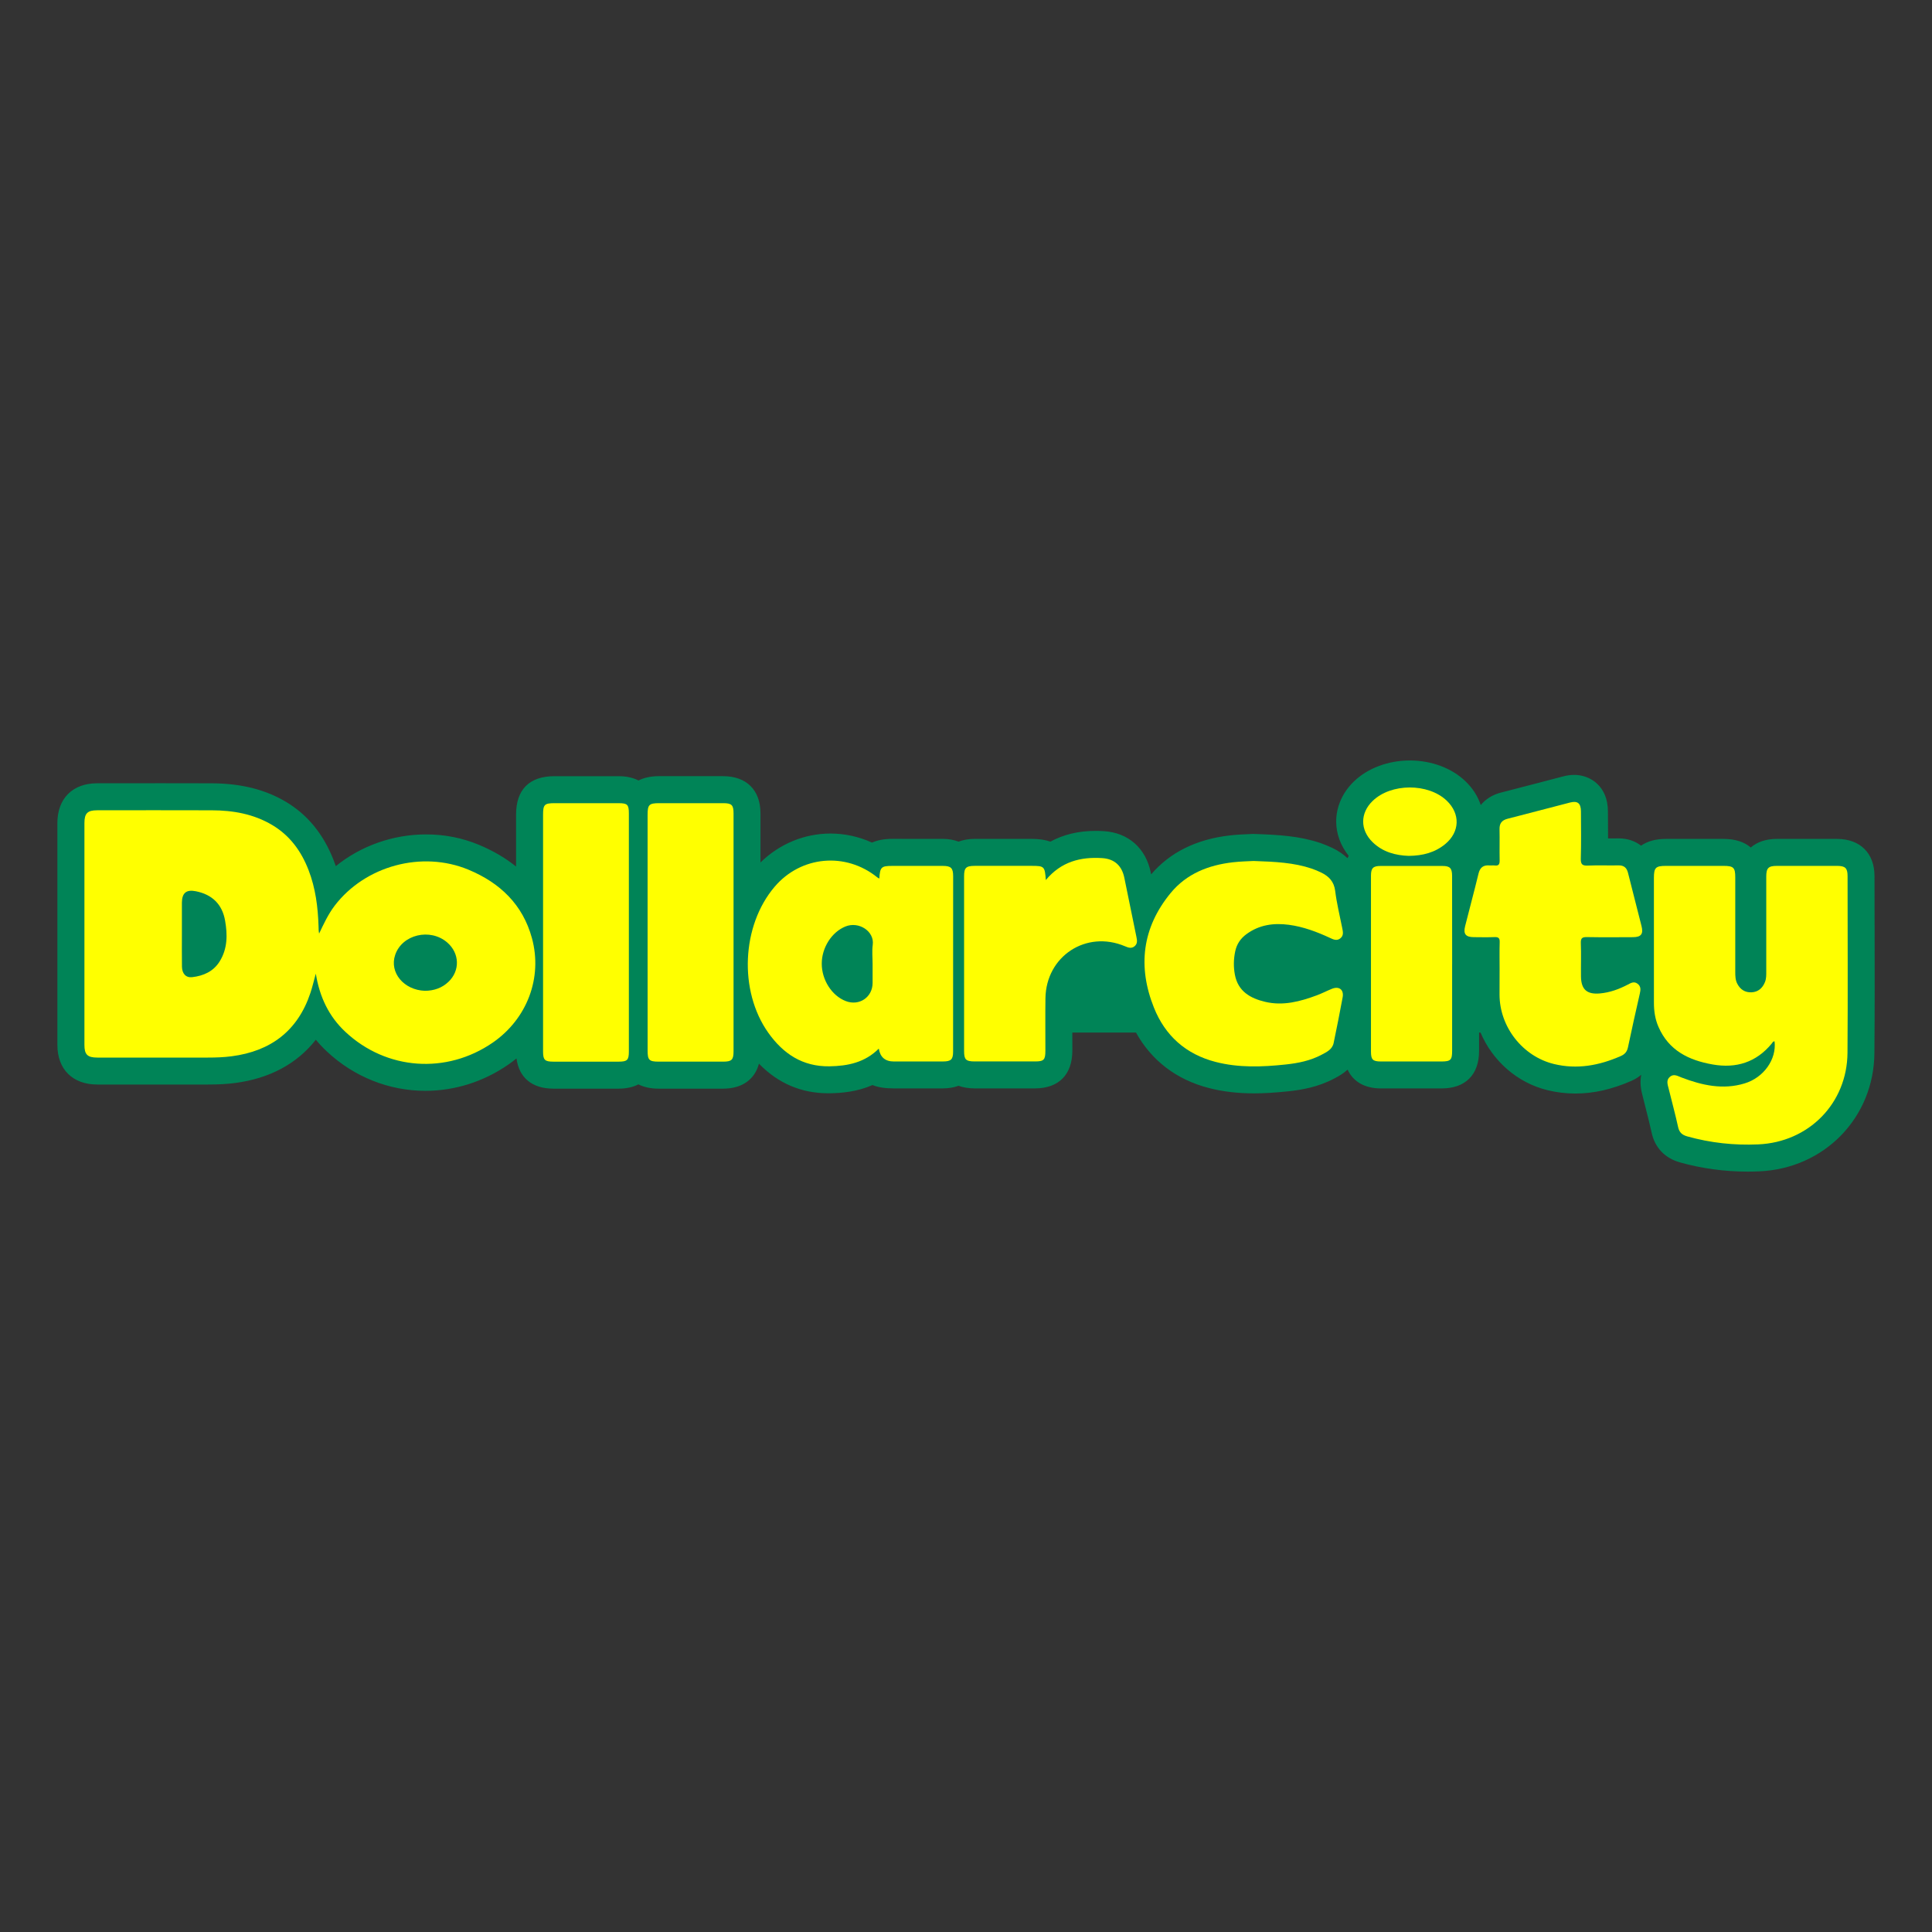
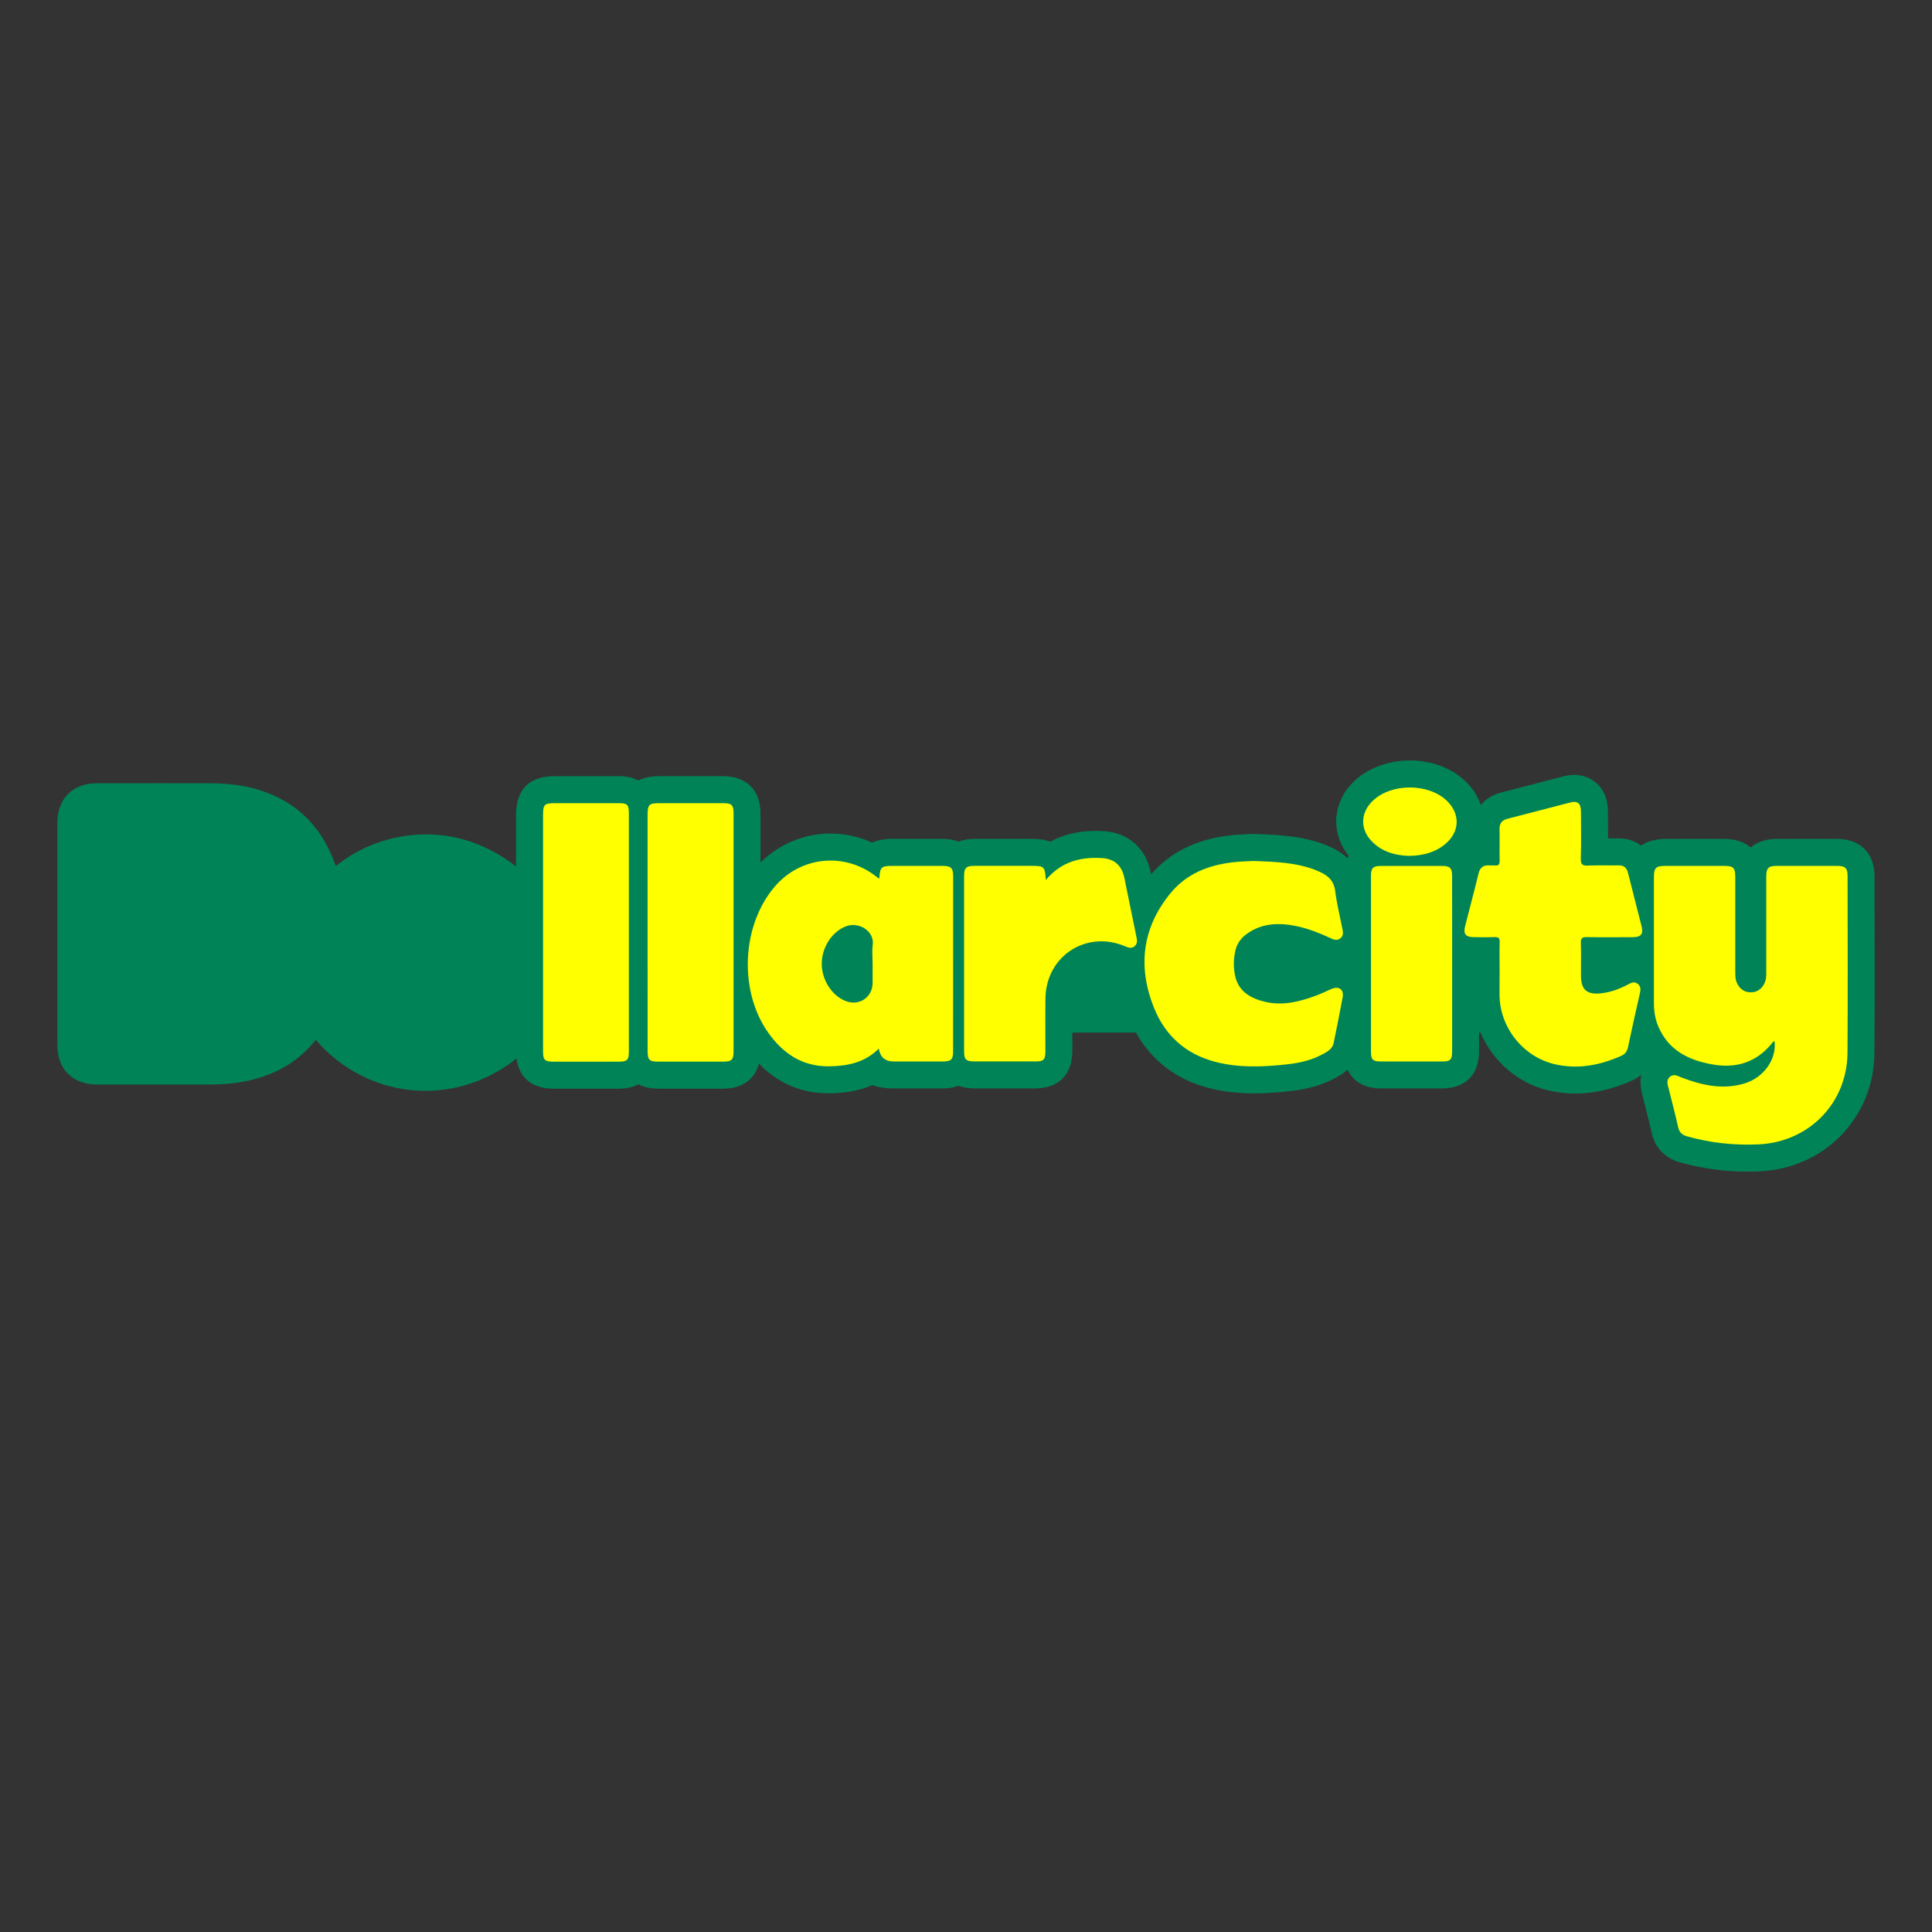
<svg xmlns="http://www.w3.org/2000/svg" id="Capa_1" viewBox="0 0 1000 1000">
  <rect x="0" y="0" width="1000" height="1000" fill="#333333" stroke="none" />
  <defs>
    <style>      .st0 {        fill: #ff0;      }      .st0, .st1 {        fill-rule: evenodd;      }      .st1 {        fill: #008457;      }    </style>
  </defs>
  <path class="st1" d="M970.28,478.8c-.01-8.44-.03-16.89-.04-25.34-.01-11.85-7.43-19.22-19.38-19.24-5.69-.01-11.36-.01-17.03-.01h-14.17c-5.61.03-10.17,1.59-13.47,4.46-3.36-2.93-8.12-4.45-14.11-4.45h-29.82c-5.28,0-9.58,1.21-12.85,3.49-3.12-2.41-7.06-3.76-11.5-3.76h-.48c-1,.01-1.98.03-2.98.03h-2.12c0-3-.01-5.95-.04-8.87l-.03-5.23c-.06-12.92-9.09-18.8-17.46-18.8-1.8,0-3.62.24-5.57.75-4.95,1.27-9.89,2.56-14.83,3.87-5.83,1.53-11.64,3.05-17.48,4.53-4.4,1.11-7.95,3.39-10.48,6.46-1.52-4.53-4.19-8.75-7.96-12.35-7.12-6.81-17.6-10.72-28.76-10.72s-21.87,3.98-29.01,10.93c-5.85,5.69-9.09,13.02-9.1,20.61-.01,6.39,2.28,12.58,6.46,17.8-.22.41-.42.82-.62,1.24-2-1.91-4.49-3.7-7.61-5.21-2.31-1.11-4.45-1.98-6.56-2.7-10.69-3.57-21.26-4.19-33.95-4.63l-.66-.03s-1.89.1-2.65.13c-2.52.1-5.95.25-9.53.66-17.31,2-30.96,8.79-40.67,20.16-.07-.34-.14-.66-.2-1-2.55-12.56-11.6-20.56-24.22-21.37-1.48-.1-2.94-.14-4.39-.14-8.74,0-16.53,1.87-23.32,5.56-2.59-.91-5.77-1.42-9.65-1.42h-29.49c-3.14,0-5.94.49-8.39,1.42-2.39-.91-5.14-1.41-8.16-1.42h-11.16s-15.01-.01-15.01-.01c-4.12,0-7.61.65-10.48,1.93-6.75-3.07-14.08-4.69-21.47-4.69-13.58,0-26.54,5.43-36.26,14.99v-25.44c0-12.03-7.22-19.22-19.29-19.24-5.23-.01-10.47-.01-15.72-.01h-17.45c-4.19,0-7.77.77-10.69,2.24-2.81-1.45-6.23-2.22-10.23-2.22-5.66-.01-11.31-.01-16.97-.01h-16.21c-13.06,0-19.95,6.89-19.95,19.94v26.83c-5.53-4.45-11.95-8.22-19.29-11.27-8.57-3.56-17.73-5.36-27.24-5.36-17.24,0-33.83,5.95-46.77,16.42-.35-1.04-.73-2.07-1.13-3.08-5.19-13.37-13.47-23.51-24.57-30.14-10.78-6.45-23.39-9.6-38.54-9.65-8.6-.03-17.21-.04-25.81-.04l-33.52.03c-12.66,0-20.53,7.89-20.54,20.57-.01,38.29-.01,76.58,0,114.86,0,12.62,7.89,20.47,20.6,20.49h57.38c5.45,0,9.91-.25,14.06-.8,17.91-2.35,32.03-9.99,41.74-22.4,1.76,2.14,3.66,4.17,5.73,6.11,14.02,13.13,32.12,20.35,50.97,20.35h0c15.2,0,30-4.67,42.8-13.49,1.52-1.04,2.96-2.14,4.36-3.28,1.29,9.96,8.05,15.62,19.01,15.65h16.42c5.81.01,11.64.01,17.45,0,3.98-.01,7.42-.77,10.22-2.22,2.87,1.45,6.35,2.22,10.4,2.22h16.76c5.59.01,11.17.01,16.77,0,9.74-.03,16.31-4.76,18.46-12.93,9.89,10.17,21.91,15.32,35.88,15.32h.84c6.12-.11,14.09-.76,22.05-4.26,2.94,1.21,6.57,1.74,11.05,1.74h7.12s14.63,0,18.38-.01c2.96-.01,5.64-.48,7.99-1.35,2.43.89,5.25,1.35,8.4,1.36h15.59s15.59,0,15.59,0c12.26-.03,19.29-7.12,19.32-19.46,0-3.15,0-6.3-.01-9.44h32.96c8.06,14.51,20.94,24.37,37.68,28.69,7.22,1.87,14.87,2.77,23.4,2.77,5.28,0,10.93-.34,17.81-1.07,6.57-.7,15.21-2.08,23.71-6.6l.41-.21c1.55-.82,4.08-2.18,6.53-4.39,2.84,6.19,8.84,9.71,17.18,9.72h15.75s15.75,0,15.75,0c12.3-.01,19.36-7.09,19.36-19.43v-9.48h.75c6.19,14.54,18.9,25.99,34.71,29.83,4.7,1.14,9.53,1.72,14.34,1.72,9.5,0,19.02-2.15,29.13-6.6,1.88-.83,3.55-1.87,5.02-3.1-.58,2.8-.55,6.13.49,10.09l.11.46c.55,2.27,1.13,4.52,1.7,6.77,1.11,4.38,2.17,8.51,3.08,12.68,1.67,7.72,6.87,13.17,14.62,15.34,11.33,3.17,23.13,4.77,35.07,4.77,2.01,0,4.02-.04,6.04-.13,33.7-1.48,59.31-27.81,59.56-61.25.2-22.08.15-44.51.11-66.21h0Z" />
  <path class="st0" d="M918.5,539c-.84-.04-1.08.7-1.48,1.18-8.03,9.7-18.33,12.93-30.55,10.79-12.37-2.17-22.73-7.22-28.06-19.49-1.72-3.95-2.34-8.13-2.34-12.41-.01-21.56-.01-43.1-.01-64.66,0-5.33.91-6.23,6.21-6.23h29.82c5.19,0,6.08.87,6.08,5.95v48.91c0,2.14.04,4.24,1.07,6.19,1.55,2.96,4.01,4.52,7.3,4.39,3.48-.14,5.76-2.17,7.02-5.35.72-1.8.65-3.71.65-5.61v-48.91c0-4.46,1.08-5.56,5.49-5.57,10.38-.01,20.77-.01,31.15,0,4.25,0,5.45,1.13,5.45,5.29.01,30.48.18,60.97-.04,91.45-.2,26.16-20.02,46.27-46.21,47.41-12.47.55-24.69-.77-36.74-4.14-2.66-.75-4.12-2.04-4.73-4.85-1.45-6.64-3.25-13.2-4.87-19.8-.53-2.15-1.46-4.46.68-6.23,2-1.65,3.95-.37,5.95.39,10.6,4.05,21.39,6.49,32.66,3.07,9.93-3,16.62-12.5,15.51-21.77h0Z" />
-   <path class="st0" d="M776.19,502.36c0-4.91-.1-9.82.04-14.73.07-2.12-.68-2.67-2.69-2.59-3.56.14-7.13.06-10.71.03-4.19-.03-5.5-1.63-4.5-5.64,2.28-9.08,4.74-18.12,6.94-27.23.77-3.22,2.52-4.52,5.69-4.26.89.07,1.8-.08,2.67.03,2.14.28,2.62-.69,2.58-2.67-.11-5.36.06-10.72-.06-16.07-.07-3.07,1.21-4.69,4.19-5.45,10.79-2.73,21.54-5.64,32.34-8.4,3.91-1,5.59.42,5.61,4.6.04,8.15.17,16.29-.07,24.44-.1,3.1.91,3.73,3.77,3.6,5.23-.23,10.48.01,15.73-.1,2.84-.06,4.28,1.24,4.94,3.91,2.29,9.19,4.69,18.35,6.99,27.52,1.03,4.08-.21,5.7-4.38,5.73-7.92.04-15.86.1-23.78-.04-2.35-.04-3.36.37-3.26,3.05.23,5.8,0,11.61.08,17.41.1,6.7,3.11,9.27,9.71,8.71,5.22-.45,9.98-2.21,14.56-4.6,1.6-.84,3.18-1.79,4.97-.46,1.83,1.35,1.69,3.12,1.22,5.11-2.11,9.24-4.18,18.49-6.13,27.78-.49,2.32-1.59,3.64-3.79,4.6-11.12,4.88-22.57,7.01-34.54,4.09-16.25-3.95-28.16-19.26-28.16-35.97.03-4.14.03-8.27.03-12.4h0Z" />
+   <path class="st0" d="M776.19,502.36c0-4.91-.1-9.82.04-14.73.07-2.12-.68-2.67-2.69-2.59-3.56.14-7.13.06-10.71.03-4.19-.03-5.5-1.63-4.5-5.64,2.28-9.08,4.74-18.12,6.94-27.23.77-3.22,2.52-4.52,5.69-4.26.89.07,1.8-.08,2.67.03,2.14.28,2.62-.69,2.58-2.67-.11-5.36.06-10.72-.06-16.07-.07-3.07,1.21-4.69,4.19-5.45,10.79-2.73,21.54-5.64,32.34-8.4,3.91-1,5.59.42,5.61,4.6.04,8.15.17,16.29-.07,24.44-.1,3.1.91,3.73,3.77,3.6,5.23-.23,10.48.01,15.73-.1,2.84-.06,4.28,1.24,4.94,3.91,2.29,9.19,4.69,18.35,6.99,27.52,1.03,4.08-.21,5.7-4.38,5.73-7.92.04-15.86.1-23.78-.04-2.35-.04-3.36.37-3.26,3.05.23,5.8,0,11.61.08,17.41.1,6.7,3.11,9.27,9.71,8.71,5.22-.45,9.98-2.21,14.56-4.6,1.6-.84,3.18-1.79,4.97-.46,1.83,1.35,1.69,3.12,1.22,5.11-2.11,9.24-4.18,18.49-6.13,27.78-.49,2.32-1.59,3.64-3.79,4.6-11.12,4.88-22.57,7.01-34.54,4.09-16.25-3.95-28.16-19.26-28.16-35.97.03-4.14.03-8.27.03-12.4h0" />
  <path class="st0" d="M648.85,445.64c11.43.39,20.91.87,30.01,3.93,1.69.56,3.34,1.27,4.94,2.04,4.02,1.94,6.68,4.66,7.29,9.54.79,6.4,2.35,12.72,3.62,19.07.39,2,.94,4.01-1.03,5.52-1.83,1.39-3.56.52-5.32-.3-6.8-3.15-13.78-5.78-21.25-6.77-7.89-1.04-15.35-.01-21.95,4.84-3.1,2.27-5.08,5.23-5.85,9.05-.82,4-.89,7.99-.13,11.97,1.63,8.63,8.02,12.2,15.65,14.01,9.29,2.22,18.15-.17,26.82-3.39,2.6-.97,5.09-2.27,7.67-3.32,3.78-1.55,6.36.39,5.63,4.38-1.46,7.89-3.03,15.77-4.66,23.64-.69,3.34-3.63,4.7-6.25,6.09-5.8,3.08-12.16,4.36-18.62,5.04-12.13,1.29-24.26,1.76-36.25-1.34-15.38-3.97-26.1-13.58-31.89-28.07-8.49-21.23-6.14-41.37,8.64-59.34,8.26-10.03,19.57-14.45,32.17-15.91,4.21-.48,8.46-.55,10.75-.68h0Z" />
  <path class="st0" d="M541.32,455.5c7.95-9.53,17.98-12.07,29.2-11.34,6.33.41,10.17,3.93,11.44,10.22,2.05,10.16,4.12,20.32,6.23,30.46.38,1.83.69,3.57-.93,4.93-1.62,1.35-3.26.73-5,0-20.07-8.47-40.85,5.15-41.14,26.99-.13,9.03-.01,18.07-.03,27.11-.01,4.73-.77,5.53-5.39,5.53-10.38.01-20.76.01-31.13,0-4.64-.01-5.56-.9-5.56-5.42v-90.38c0-4.46.97-5.42,5.59-5.43,9.82-.03,19.63,0,29.45,0,6.47.01,6.76.27,7.26,7.33h0Z" />
  <path class="st0" d="M335.19,482.64v-60.91c0-5.22.79-6.01,5.99-6.01,11.05,0,22.09-.01,33.14,0,4.4.01,5.36.91,5.36,5.28.01,41.06.01,82.11,0,123.17,0,4.39-.96,5.32-5.3,5.33-11.16.03-22.32.01-33.48,0-4.87-.01-5.69-.82-5.7-5.63-.01-20.39-.01-40.81-.01-61.22h0Z" />
  <path class="st0" d="M281.09,482.63v-60.93c0-5.26.72-5.98,6.01-5.98,11.05,0,22.09-.01,33.14.01,4.53.01,5.25.73,5.26,5.29.01,41.06.01,82.12,0,123.19,0,4.47-.8,5.29-5.28,5.3-11.27.03-22.54.03-33.81,0-4.45-.01-5.32-.87-5.32-5.3-.01-20.53,0-41.06,0-61.59h0Z" />
  <path class="st0" d="M751.62,499.08c0,14.94.01,29.9,0,44.85,0,4.69-.77,5.47-5.43,5.49-10.48.01-20.97.01-31.46,0-4.17-.01-5.12-.94-5.12-5.12-.01-30.34-.01-60.68,0-91.03,0-3.93,1.08-5.04,4.93-5.05,10.71-.03,21.42-.03,32.12,0,3.81.01,4.92,1.15,4.94,5.04.04,15.27.03,30.55.03,45.83h0Z" />
  <path class="st0" d="M729.13,443c-6.64-.24-13.35-1.89-18.7-7.12-6.49-6.36-6.46-15.01.03-21.3,9.53-9.26,28.78-9.33,38.39-.13,7.08,6.77,6.78,16.17-.79,22.43-5.31,4.38-11.58,6.05-18.93,6.12h0Z" />
-   <path class="st0" d="M275.33,485.58c-4.73-17.35-16.49-28.63-32.86-35.43-24.06-9.99-53.46-2.05-69.24,18.63-3.36,4.42-5.66,9.4-8.05,14.42-.3-1.31-.25-2.52-.3-3.74-.32-9.96-1.55-19.77-5.19-29.16-3.78-9.74-9.6-17.77-18.71-23.22-9.71-5.8-20.36-7.64-31.42-7.67-19.76-.07-39.51-.03-59.27-.01-5.01,0-6.59,1.58-6.59,6.61-.01,38.29-.01,76.58,0,114.85,0,5,1.58,6.53,6.64,6.54,19.08.01,38.18,0,57.26,0,4.14,0,8.26-.14,12.35-.68,20.24-2.66,34.17-13.16,40.72-32.77,1.01-3.03,1.73-6.15,2.79-9.98,2,12.2,6.81,22.16,15.3,30.11,21.23,19.88,52.35,22.09,76.31,5.56,17.65-12.2,25.88-33.43,20.26-54.08h0ZM113.72,497.59c-3.26,5.26-8.39,7.5-14.25,8.19-3.21.38-5.23-1.79-5.29-5.43-.08-5.68-.03-11.38-.03-17.07,0-5.36-.03-10.71,0-16.07.04-5.06,2.32-6.88,7.19-5.91,8.49,1.69,13.69,6.75,15.17,15.24,1.28,7.25,1.28,14.47-2.79,21.05h0ZM232.13,508.18c-3.39,3.24-7.56,4.63-12.2,4.66-10.93-.38-18.48-9.47-15.39-18.57,3.57-10.6,18.14-14.06,26.96-6.43,6.4,5.56,6.71,14.55.63,20.35h0Z" />
  <path class="st0" d="M493.35,453.54c0-4.25-1.1-5.35-5.36-5.35-8.71-.01-17.42-.01-26.13,0-5.73,0-6.36.59-6.73,6.57-.52-.32-.82-.45-1.06-.65-16.38-13.23-39.5-11.12-53.11,4.85-17.15,20.12-18.64,53.92-3.33,75.55,7.74,10.93,17.8,17.62,31.7,17.41,9.5-.14,18.36-1.98,25.53-9.16q1.07,6.66,7.78,6.66c8.48,0,16.97.01,25.46-.01,4.16-.01,5.22-1.04,5.22-5.09.04-30.27.04-60.52.03-90.77h0ZM451.73,489.02c-.45,3.29-.07,6.68-.07,10.03v9.71c-.01,7.4-6.92,12.09-13.89,9.4-7.2-2.76-12.45-10.95-12.43-19.39.01-8.32,5.16-16.32,12.23-19.21,6.92-2.84,15.11,2.46,14.16,9.46h0Z" />
</svg>